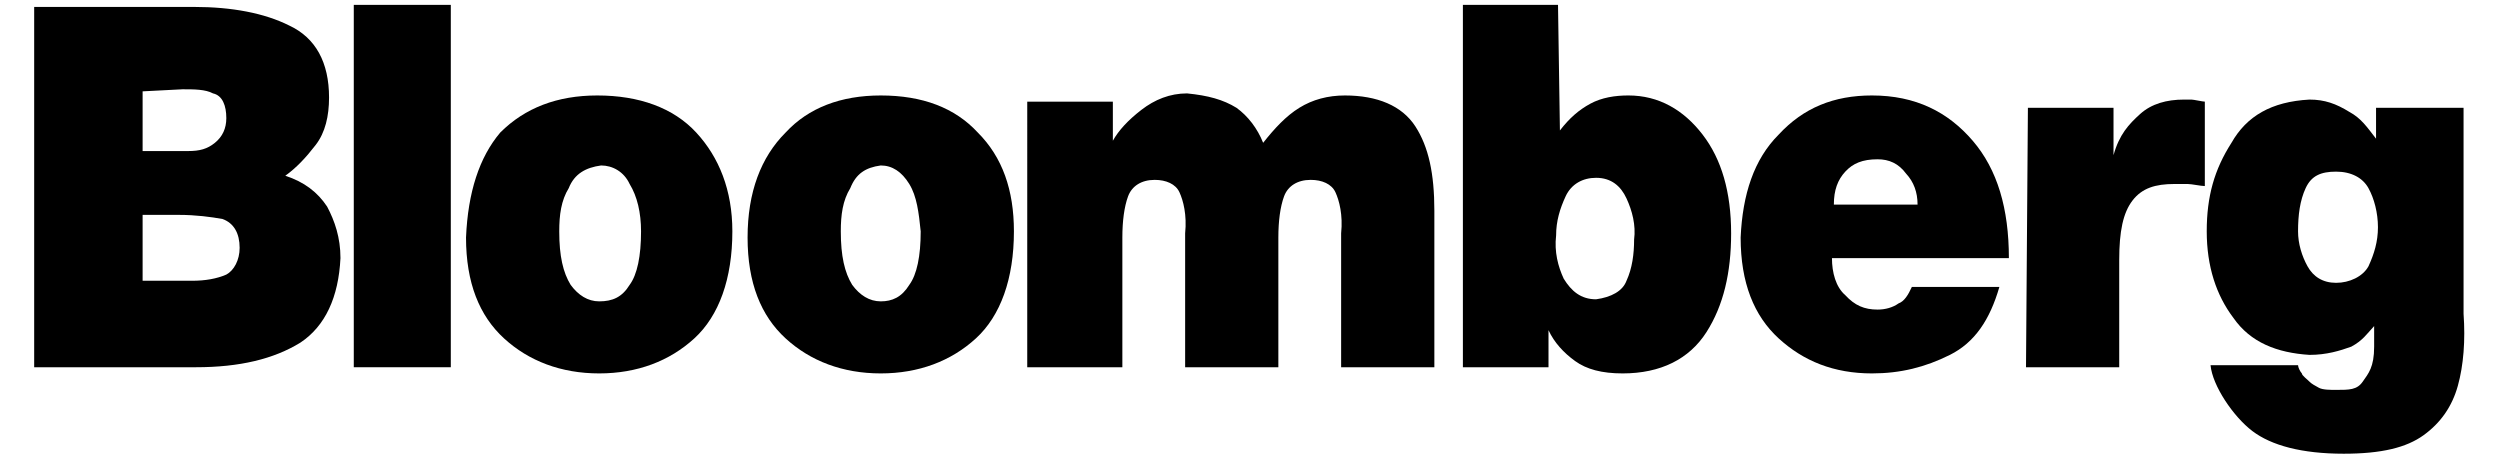
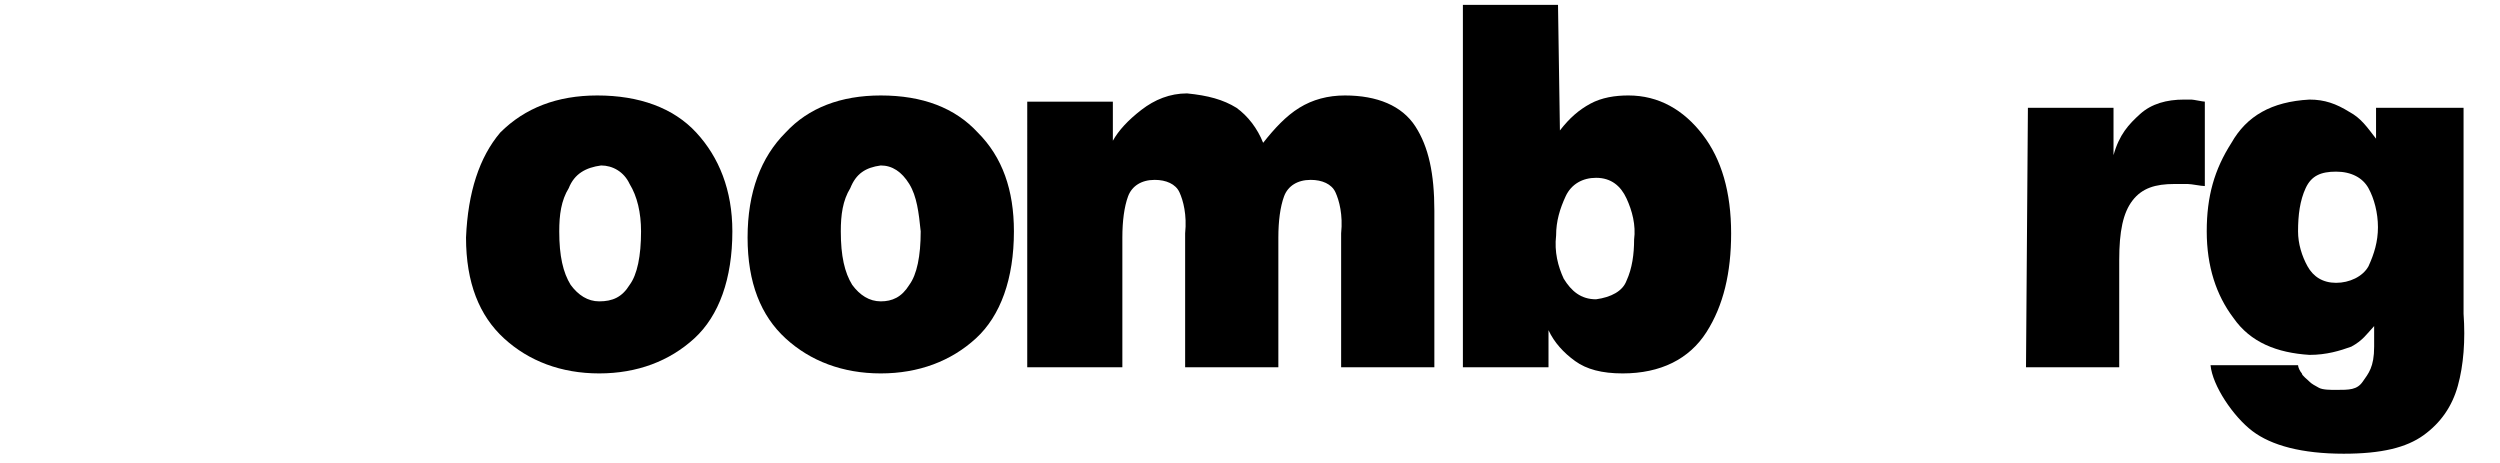
<svg xmlns="http://www.w3.org/2000/svg" xmlns:ns1="http://www.inkscape.org/namespaces/inkscape" xmlns:ns2="http://sodipodi.sourceforge.net/DTD/sodipodi-0.dtd" version="1.1" id="svg2985" ns1:version="0.48.5 r10040" ns2:docname="Bloomberg_tv_2016.png" x="0px" y="0px" viewBox="0 0 1000 185.3" style="enable-background:new 0 0 1000 185.3;" xml:space="preserve">
  <g id="g3085" transform="matrix(1.252,0,0,1.252,0.6,-0.196)">
    <g id="text3001" transform="matrix(6.078,0,0,6.578,-11.441,-46.965)">
-       <path id="path3019" ns1:connector-curvature="0" d="M11.2,17.6c0.9,0,1.7,0.1,2.3,0.2c0.6,0.2,0.9,0.7,0.9,1.4 c0,0.6-0.3,1.1-0.7,1.3c-0.5,0.2-1.1,0.3-1.8,0.3H9.3v-3.2L11.2,17.6z M11.4,11.5c0.6,0,1.2,0,1.6,0.2c0.5,0.1,0.7,0.6,0.7,1.2 c0,0.5-0.2,0.9-0.6,1.2c-0.4,0.3-0.8,0.4-1.4,0.4H9.3v-2.9L11.4,11.5z M12.1,25c2.3,0,4.1-0.4,5.5-1.2c1.3-0.8,2-2.2,2.1-4.1 c0-1-0.3-1.8-0.7-2.5c-0.5-0.7-1.2-1.2-2.2-1.5c0.6-0.4,1.1-0.9,1.6-1.5c0.5-0.6,0.7-1.4,0.7-2.3c0-1.7-0.7-2.9-2.1-3.5 c-1.3-0.6-3-0.9-5-0.9H3.6V25L12.1,25z" />
-       <path id="path3021" ns1:connector-curvature="0" d="M25.5,25V7.4h-5.1V25H25.5z" />
      <path id="path3023" ns1:connector-curvature="0" d="M33.4,15.2c0.6,0,1.2,0.3,1.5,0.9c0.4,0.6,0.6,1.4,0.6,2.3 c0,1.2-0.2,2.1-0.6,2.6c-0.4,0.6-0.9,0.8-1.6,0.8c-0.6,0-1.1-0.3-1.5-0.8c-0.4-0.6-0.6-1.4-0.6-2.6c0-0.8,0.1-1.5,0.5-2.1 C32,15.6,32.6,15.3,33.4,15.2z M26.3,18.7c0,2.2,0.7,3.8,2,4.9c1.3,1.1,3,1.7,5,1.7c2,0,3.7-0.6,5-1.7c1.3-1.1,2-2.9,2-5.2 c0-2-0.7-3.6-1.9-4.8c-1.2-1.2-3-1.8-5.2-1.8c-2.1,0-3.8,0.6-5.1,1.8C27,14.8,26.4,16.5,26.3,18.7L26.3,18.7z" />
      <path id="path3025" ns1:connector-curvature="0" d="M48.1,15.2c0.6,0,1.1,0.3,1.5,0.9c0.4,0.6,0.5,1.4,0.6,2.3 c0,1.2-0.2,2.1-0.6,2.6c-0.4,0.6-0.9,0.8-1.5,0.8c-0.6,0-1.1-0.3-1.5-0.8c-0.4-0.6-0.6-1.4-0.6-2.6c0-0.8,0.1-1.5,0.5-2.1 C46.8,15.6,47.3,15.3,48.1,15.2L48.1,15.2z M41.1,18.7c0,2.2,0.7,3.8,2,4.9c1.3,1.1,3,1.7,5,1.7c2,0,3.7-0.6,5-1.7 c1.3-1.1,2-2.9,2-5.2c0-2-0.6-3.6-1.9-4.8c-1.2-1.2-2.9-1.8-5.1-1.8c-2.1,0-3.8,0.6-5,1.8C41.8,14.8,41.1,16.5,41.1,18.7 L41.1,18.7z" />
      <path id="path3027" ns1:connector-curvature="0" d="M55.9,25h4.9v-6.3c0-0.8,0.1-1.5,0.3-2c0.2-0.5,0.7-0.8,1.4-0.8 c0.6,0,1.1,0.2,1.3,0.6c0.2,0.4,0.4,1.1,0.3,2V25h4.9v-6.3c0-0.8,0.1-1.5,0.3-2c0.2-0.5,0.7-0.8,1.4-0.8c0.6,0,1.1,0.2,1.3,0.6 c0.2,0.4,0.4,1.1,0.3,2V25h4.9v-7.6c0-1.8-0.3-3.1-1-4.1c-0.7-1-2-1.5-3.7-1.5c-0.9,0-1.7,0.2-2.4,0.6c-0.7,0.4-1.3,1-1.9,1.7 c-0.3-0.7-0.8-1.3-1.4-1.7c-0.7-0.4-1.5-0.6-2.6-0.7c-0.9,0-1.7,0.3-2.4,0.8c-0.7,0.5-1.2,1-1.5,1.5v-1.9h-4.5V25z" />
      <path id="path3029" ns1:connector-curvature="0" d="M83.7,7.4h-5V25h4.5v-1.8h0c0.3,0.6,0.8,1.1,1.4,1.5 c0.6,0.4,1.4,0.6,2.5,0.6c2,0,3.5-0.7,4.4-2c0.9-1.3,1.3-2.9,1.3-4.8c0-2-0.5-3.6-1.5-4.8c-1-1.2-2.3-1.9-3.9-1.9 c-0.7,0-1.4,0.1-2,0.4c-0.6,0.3-1.1,0.7-1.6,1.3L83.7,7.4z M85.7,21.7c-0.8,0-1.3-0.4-1.7-1c-0.3-0.6-0.5-1.3-0.4-2.1 c0-0.7,0.2-1.3,0.5-1.9c0.3-0.6,0.9-0.9,1.6-0.9c0.8,0,1.3,0.4,1.6,1c0.3,0.6,0.5,1.3,0.4,2c0,0.7-0.1,1.4-0.4,2 C87.1,21.3,86.5,21.6,85.7,21.7L85.7,21.7z" />
-       <path id="path3031" ns1:connector-curvature="0" d="M98.2,17.1c0-0.7,0.2-1.2,0.6-1.6c0.4-0.4,0.9-0.6,1.7-0.6 c0.6,0,1.1,0.2,1.5,0.7c0.4,0.4,0.6,0.9,0.6,1.5H98.2z M107.4,19.7c0-2.4-0.6-4.3-1.9-5.7c-1.3-1.4-3-2.2-5.3-2.2 c-2,0-3.6,0.6-4.9,1.9c-1.3,1.2-1.9,2.9-2,5c0,2.2,0.7,3.8,2,4.9c1.3,1.1,2.9,1.7,4.9,1.7c1.5,0,2.8-0.3,4.1-0.9 c1.3-0.6,2.1-1.7,2.6-3.3h-4.6c-0.2,0.4-0.4,0.7-0.7,0.8c-0.3,0.2-0.7,0.3-1.1,0.3c-0.7,0-1.2-0.2-1.7-0.7 c-0.5-0.4-0.7-1.1-0.7-1.8L107.4,19.7z" />
      <path id="path3033" ns1:connector-curvature="0" ns2:nodetypes="cccsccccccsccccc" d="M108.3,25h4.9v-5.2 c0-1.4,0.2-2.3,0.7-2.9c0.5-0.6,1.2-0.8,2.2-0.8c0.2,0,0.5,0,0.7,0c0.2,0,0.7,0.1,0.9,0.1v-4.1c-0.1,0-0.6-0.1-0.7-0.1 c-0.1,0-0.3,0-0.4,0c-0.9,0-1.7,0.2-2.3,0.7c-0.6,0.5-1.1,1-1.4,2h0v-2.3h-4.5L108.3,25z" />
      <path id="path3035" ns1:connector-curvature="0" ns2:nodetypes="cccccccsccscccccccccscccsccccccccc" d="M124.6,15.5 c0.8,0,1.4,0.3,1.7,0.8c0.3,0.5,0.5,1.2,0.5,1.9c0,0.7-0.2,1.3-0.5,1.9c-0.3,0.5-1,0.8-1.7,0.8c-0.7,0-1.2-0.3-1.5-0.8 c-0.3-0.5-0.5-1.1-0.5-1.7c0-0.8,0.1-1.5,0.4-2.1C123.3,15.7,123.8,15.5,124.6,15.5z M118,24.9c0.1,1,1.2,2.5,2.2,3.2 c1,0.7,2.6,1.1,4.8,1.1c2,0,3.3-0.3,4.2-0.9c0.9-0.6,1.5-1.4,1.8-2.4c0.3-1,0.4-2.2,0.3-3.5V12.4h-4.6v1.5c-0.5-0.6-0.8-1-1.4-1.3 c-0.7-0.4-1.3-0.6-2.1-0.6c-2,0.1-3.3,0.8-4.1,2.1c-0.9,1.3-1.3,2.6-1.3,4.3c0,1.7,0.5,3.1,1.4,4.2c0.9,1.2,2.3,1.7,4,1.8 c0.9,0,1.6-0.2,2.2-0.4c0.6-0.3,0.8-0.6,1.2-1v1c0,1-0.3,1.3-0.6,1.7c-0.3,0.4-0.7,0.4-1.4,0.4c-0.3,0-0.7,0-0.9-0.1 c-0.2-0.1-0.4-0.2-0.5-0.3c-0.1-0.1-0.4-0.3-0.4-0.4c-0.1-0.1-0.2-0.3-0.2-0.4L118,24.9z" />
    </g>
  </g>
  <g id="text3003" transform="matrix(6.078,0,0,6.578,-10.962,15.8)"> </g>
  <g id="text3007" transform="matrix(6.078,0,0,6.578,-10.962,15.8)"> </g>
</svg>